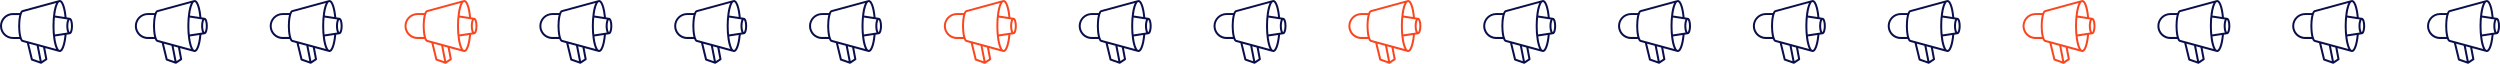
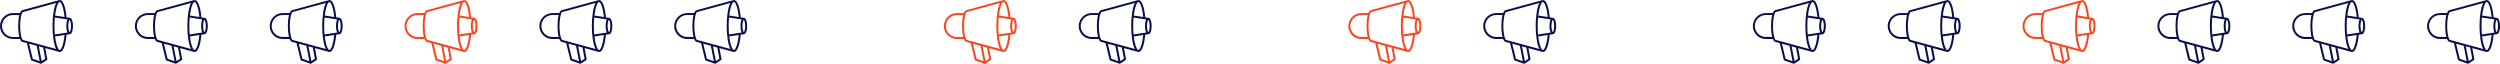
<svg xmlns="http://www.w3.org/2000/svg" id="Capa_2" data-name="Capa 2" viewBox="0 0 2258.41 57.59">
  <defs>
    <style>      .cls-1 {        fill: #fa461e;      }      .cls-2 {        fill: #0a0f4b;      }    </style>
  </defs>
  <g id="Diseño">
    <g>
      <path class="cls-1" d="M377.13,35.21h6.3c.61,1.56,1.43,2.62,2.52,2.71l3.73,1.02,3.66,15.08c.07,.3,.29,.54,.58,.64l8.22,2.89s.02,0,.03,0c.09,.03,.18,.05,.27,.05,0,0,0,0,0,0,0,0,0,0,0,0,0,0,0,0,0,0,.1,0,.19-.02,.29-.05,.03-.01,.06-.03,.09-.04,.04-.02,.09-.03,.13-.06l4.82-3.19c.3-.2,.46-.56,.39-.92l-1.85-9.88,12.04,3.28c.33,.16,.67,.25,1.03,.25,0,0,0,0,0,0,0,0,0,0,0,0,4.3-.01,5.76-11.17,6.18-15.63l2.9-.44s.01,0,.02,0c1.97-.19,2.86-3.81,2.86-7.41s-.89-7.22-2.86-7.41c0,0-.01,0-.02,0l-2.9-.44c-.41-4.42-1.86-15.4-6.06-15.62,0,0-.01,0-.02,0-.04,0-.07,0-.11,0-.36,0-.7,.09-1.03,.25l-32.38,8.82c-1.09,.08-1.91,1.15-2.52,2.71h-6.3c-6.46,0-11.72,5.26-11.72,11.72s5.26,11.72,11.72,11.72Zm17.86,17.89l-3.31-13.63,6.85,1.87,2.72,13.96-6.27-2.2Zm8.09,2.08l-2.6-13.31,3.88,1.06,1.9,10.15-3.18,2.11Zm16.36-10.03l-.51-.14c-1.34-.82-2.94-5.2-3.75-12.09l8.53-1.3c-.88,9.06-3,13.38-4.27,13.53Zm8.88-27.25c.4,.35,1.21,2.21,1.21,5.58s-.8,5.24-1.21,5.58c-.4-.35-1.21-2.21-1.21-5.58s.8-5.23,1.21-5.58Zm-1.94-.32c-.73,1.43-1.07,3.67-1.07,5.9s.34,4.47,1.07,5.9l-11.39,1.73c-.21-2.32-.34-4.86-.34-7.63s.13-5.31,.34-7.63l11.39,1.73Zm-7.45-15.63l.51-.14c1.26,.15,3.38,4.47,4.27,13.53l-8.53-1.3c.81-6.9,2.41-11.28,3.75-12.09Zm-34.02,11.07s0-.02,.01-.03c.42-1.32,.86-2.06,1.18-2.13,.08,0,.16-.01,.24-.03l29.81-8.12c-2.18,4.16-3.31,12.5-3.31,20.77s1.13,16.61,3.31,20.77l-29.81-8.12c-.08-.02-.15-.03-.23-.03-.33-.07-.77-.82-1.19-2.15,0,0,0,0,0-.01-.67-2.11-1.28-5.68-1.28-10.46s.61-8.35,1.27-10.45Zm-7.77,.55h5.73c-.77,3.05-1.04,7.01-1.04,9.91s.27,6.86,1.04,9.91h-5.73c-5.46,0-9.91-4.44-9.91-9.91s4.44-9.91,9.91-9.91Z" />
      <path class="cls-2" d="M255.33,35.21h6.3c.61,1.56,1.43,2.62,2.52,2.71l3.73,1.02,3.66,15.08c.07,.3,.29,.54,.58,.64l8.22,2.89s.02,0,.03,0c.09,.03,.18,.05,.27,.05,0,0,0,0,0,0,0,0,0,0,0,0,0,0,0,0,0,0,.1,0,.19-.02,.29-.05,.03-.01,.06-.03,.09-.04,.04-.02,.09-.03,.13-.06l4.82-3.19c.3-.2,.46-.56,.39-.92l-1.85-9.88,12.04,3.28c.33,.16,.67,.25,1.03,.25,0,0,0,0,0,0,0,0,0,0,0,0,4.3-.01,5.76-11.17,6.18-15.63l2.9-.44s.01,0,.02,0c1.97-.19,2.86-3.81,2.86-7.41s-.89-7.22-2.86-7.41c0,0-.01,0-.02,0l-2.9-.44c-.41-4.42-1.86-15.4-6.06-15.62,0,0-.01,0-.02,0-.04,0-.07,0-.11,0-.36,0-.7,.09-1.03,.25l-32.38,8.82c-1.09,.08-1.91,1.15-2.52,2.71h-6.3c-6.46,0-11.72,5.26-11.72,11.72s5.26,11.72,11.72,11.72Zm17.86,17.89l-3.31-13.63,6.85,1.87,2.72,13.96-6.27-2.2Zm8.09,2.08l-2.6-13.31,3.88,1.06,1.9,10.15-3.18,2.11Zm16.36-10.03l-.51-.14c-1.34-.82-2.94-5.2-3.75-12.09l8.53-1.3c-.88,9.06-3,13.38-4.27,13.53Zm8.88-27.25c.4,.35,1.21,2.21,1.21,5.58s-.8,5.24-1.21,5.58c-.4-.35-1.21-2.21-1.21-5.58s.8-5.23,1.21-5.58Zm-1.94-.32c-.73,1.43-1.07,3.67-1.07,5.9s.34,4.47,1.07,5.9l-11.39,1.73c-.21-2.32-.34-4.86-.34-7.63s.13-5.31,.34-7.63l11.39,1.73Zm-7.45-15.63l.51-.14c1.26,.15,3.38,4.47,4.27,13.53l-8.53-1.3c.81-6.9,2.41-11.28,3.75-12.09Zm-34.02,11.07s0-.02,.01-.03c.42-1.32,.86-2.06,1.18-2.13,.08,0,.16-.01,.24-.03l29.81-8.12c-2.18,4.16-3.31,12.5-3.31,20.77s1.13,16.61,3.31,20.77l-29.81-8.12c-.08-.02-.15-.03-.23-.03-.33-.07-.77-.82-1.19-2.15,0,0,0,0,0-.01-.67-2.11-1.28-5.68-1.28-10.46s.61-8.35,1.27-10.45Zm-7.77,.55h5.73c-.77,3.05-1.04,7.01-1.04,9.91s.27,6.86,1.04,9.91h-5.73c-5.46,0-9.91-4.44-9.91-9.91s4.44-9.91,9.91-9.91Z" />
      <path class="cls-2" d="M133.52,35.21h6.3c.61,1.56,1.43,2.62,2.52,2.71l3.73,1.02,3.66,15.08c.07,.3,.29,.54,.58,.64l8.22,2.89s.02,0,.03,0c.09,.03,.18,.05,.27,.05,0,0,0,0,0,0,0,0,0,0,0,0,0,0,0,0,0,0,.1,0,.19-.02,.29-.05,.03-.01,.06-.03,.09-.04,.04-.02,.09-.03,.13-.06l4.82-3.19c.3-.2,.46-.56,.39-.92l-1.85-9.88,12.04,3.28c.33,.16,.67,.25,1.03,.25,0,0,0,0,0,0,0,0,0,0,0,0,4.3-.01,5.76-11.17,6.18-15.63l2.9-.44s.01,0,.02,0c1.97-.19,2.86-3.81,2.86-7.41s-.89-7.22-2.86-7.41c0,0-.01,0-.02,0l-2.9-.44c-.41-4.42-1.86-15.4-6.06-15.62,0,0-.01,0-.02,0-.04,0-.07,0-.11,0-.36,0-.7,.09-1.03,.25l-32.38,8.82c-1.09,.08-1.91,1.15-2.52,2.71h-6.3c-6.46,0-11.72,5.26-11.72,11.72s5.26,11.72,11.72,11.72Zm17.86,17.89l-3.31-13.63,6.85,1.87,2.72,13.96-6.27-2.2Zm8.09,2.08l-2.6-13.31,3.88,1.06,1.9,10.15-3.18,2.11Zm16.36-10.03l-.51-.14c-1.34-.82-2.94-5.2-3.75-12.09l8.53-1.3c-.88,9.06-3,13.38-4.27,13.53Zm8.88-27.25c.4,.35,1.21,2.21,1.21,5.58s-.8,5.24-1.21,5.58c-.4-.35-1.21-2.21-1.21-5.58s.8-5.23,1.21-5.58Zm-1.94-.32c-.73,1.43-1.07,3.67-1.07,5.9s.34,4.47,1.07,5.9l-11.39,1.73c-.21-2.32-.34-4.86-.34-7.63s.13-5.31,.34-7.63l11.39,1.73Zm-7.45-15.63l.51-.14c1.26,.15,3.38,4.47,4.27,13.53l-8.53-1.3c.81-6.9,2.41-11.28,3.75-12.09Zm-34.02,11.07s0-.02,.01-.03c.42-1.32,.86-2.06,1.18-2.13,.08,0,.16-.01,.24-.03l29.81-8.12c-2.18,4.16-3.31,12.5-3.31,20.77s1.13,16.61,3.31,20.77l-29.81-8.12c-.08-.02-.15-.03-.23-.03-.33-.07-.77-.82-1.19-2.15,0,0,0,0,0-.01-.67-2.11-1.28-5.68-1.28-10.46s.61-8.35,1.27-10.45Zm-7.77,.55h5.73c-.77,3.05-1.04,7.01-1.04,9.91s.27,6.86,1.04,9.91h-5.73c-5.46,0-9.91-4.44-9.91-9.91s4.44-9.91,9.91-9.91Z" />
      <path class="cls-2" d="M11.72,35.21h6.3c.61,1.56,1.43,2.62,2.52,2.71l3.73,1.02,3.66,15.08c.07,.3,.29,.54,.58,.64l8.22,2.89s.02,0,.03,0c.09,.03,.18,.05,.27,.05,0,0,0,0,0,0,0,0,0,0,0,0,0,0,0,0,0,0,.1,0,.19-.02,.29-.05,.03-.01,.06-.03,.09-.04,.04-.02,.09-.03,.13-.06l4.82-3.19c.3-.2,.46-.56,.39-.92l-1.85-9.88,12.04,3.28c.33,.16,.67,.25,1.03,.25,0,0,0,0,0,0,0,0,0,0,0,0,4.3-.01,5.76-11.17,6.18-15.63l2.9-.44s.01,0,.02,0c1.97-.19,2.86-3.81,2.86-7.41s-.89-7.22-2.86-7.41c0,0-.01,0-.02,0l-2.9-.44C59.73,11.21,58.28,.23,54.08,.01c0,0-.01,0-.02,0-.04,0-.07,0-.11,0-.36,0-.7,.09-1.03,.25L20.54,9.07c-1.09,.08-1.91,1.15-2.52,2.71h-6.3C5.26,11.77,0,17.03,0,23.49s5.26,11.72,11.72,11.72Zm17.86,17.89l-3.31-13.63,6.85,1.87,2.72,13.96-6.27-2.2Zm8.09,2.08l-2.6-13.31,3.88,1.06,1.9,10.15-3.18,2.11Zm16.36-10.03l-.51-.14c-1.34-.82-2.94-5.2-3.75-12.09l8.53-1.3c-.88,9.06-3,13.38-4.27,13.53Zm8.88-27.25c.4,.35,1.21,2.21,1.21,5.58s-.8,5.24-1.21,5.58c-.4-.35-1.21-2.21-1.21-5.58s.8-5.23,1.21-5.58Zm-1.94-.32c-.73,1.43-1.07,3.67-1.07,5.9s.34,4.47,1.07,5.9l-11.39,1.73c-.21-2.32-.34-4.86-.34-7.63s.13-5.31,.34-7.63l11.39,1.73ZM53.51,1.96l.51-.14c1.26,.15,3.38,4.47,4.27,13.53l-8.53-1.3c.81-6.9,2.41-11.28,3.75-12.09ZM19.49,13.04s0-.02,.01-.03c.42-1.32,.86-2.06,1.18-2.13,.08,0,.16-.01,.24-.03L50.73,2.72c-2.18,4.16-3.31,12.5-3.31,20.77s1.13,16.61,3.31,20.77l-29.81-8.12c-.08-.02-.15-.03-.23-.03-.33-.07-.77-.82-1.19-2.15,0,0,0,0,0-.01-.67-2.11-1.28-5.68-1.28-10.46s.61-8.35,1.27-10.45Zm-7.77,.55h5.73c-.77,3.05-1.04,7.01-1.04,9.91s.27,6.86,1.04,9.91h-5.73c-5.46,0-9.91-4.44-9.91-9.91S6.25,13.58,11.72,13.58Z" />
      <path class="cls-2" d="M498.94,35.21h6.3c.61,1.56,1.43,2.62,2.52,2.71l3.73,1.02,3.66,15.08c.07,.3,.29,.54,.58,.64l8.22,2.89s.02,0,.03,0c.09,.03,.18,.05,.27,.05,0,0,0,0,0,0,0,0,0,0,0,0,0,0,0,0,0,0,.1,0,.19-.02,.29-.05,.03-.01,.06-.03,.09-.04,.04-.02,.09-.03,.13-.06l4.82-3.19c.3-.2,.46-.56,.39-.92l-1.85-9.88,12.04,3.28c.33,.16,.67,.25,1.03,.25,0,0,0,0,0,0,0,0,0,0,0,0,4.3-.01,5.76-11.17,6.18-15.63l2.9-.44s.01,0,.02,0c1.97-.19,2.86-3.81,2.86-7.41s-.89-7.22-2.86-7.41c0,0-.01,0-.02,0l-2.9-.44c-.41-4.42-1.86-15.4-6.06-15.62,0,0-.01,0-.02,0-.04,0-.07,0-.11,0-.36,0-.7,.09-1.03,.25l-32.38,8.82c-1.09,.08-1.91,1.15-2.52,2.71h-6.3c-6.46,0-11.72,5.26-11.72,11.72s5.26,11.72,11.72,11.72Zm17.86,17.89l-3.31-13.63,6.85,1.87,2.72,13.96-6.27-2.2Zm8.09,2.08l-2.6-13.31,3.88,1.06,1.9,10.15-3.18,2.11Zm16.36-10.03l-.51-.14c-1.34-.82-2.94-5.2-3.75-12.09l8.53-1.3c-.88,9.06-3,13.38-4.27,13.53Zm8.88-27.25c.4,.35,1.21,2.21,1.21,5.58s-.8,5.24-1.21,5.58c-.4-.35-1.21-2.21-1.21-5.58s.8-5.23,1.21-5.58Zm-1.94-.32c-.73,1.43-1.07,3.67-1.07,5.9s.34,4.47,1.07,5.9l-11.39,1.73c-.21-2.32-.34-4.86-.34-7.63s.13-5.31,.34-7.63l11.39,1.73Zm-7.45-15.63l.51-.14c1.26,.15,3.38,4.47,4.27,13.53l-8.53-1.3c.81-6.9,2.41-11.28,3.75-12.09Zm-34.02,11.07s0-.02,.01-.03c.42-1.32,.86-2.06,1.18-2.13,.08,0,.16-.01,.24-.03l29.81-8.12c-2.18,4.16-3.31,12.5-3.31,20.77s1.13,16.61,3.31,20.77l-29.81-8.12c-.08-.02-.15-.03-.23-.03-.33-.07-.77-.82-1.19-2.15,0,0,0,0,0-.01-.67-2.11-1.28-5.68-1.28-10.46s.61-8.35,1.27-10.45Zm-7.77,.55h5.73c-.77,3.05-1.04,7.01-1.04,9.91s.27,6.86,1.04,9.91h-5.73c-5.46,0-9.91-4.44-9.91-9.91s4.44-9.91,9.91-9.91Z" />
      <path class="cls-2" d="M620.74,35.21h6.3c.61,1.56,1.43,2.62,2.52,2.71l3.73,1.02,3.66,15.08c.07,.3,.29,.54,.58,.64l8.22,2.89s.02,0,.03,0c.09,.03,.18,.05,.27,.05,0,0,0,0,0,0,0,0,0,0,0,0,0,0,0,0,0,0,.1,0,.19-.02,.29-.05,.03-.01,.06-.03,.09-.04,.04-.02,.09-.03,.13-.06l4.82-3.19c.3-.2,.46-.56,.39-.92l-1.85-9.88,12.04,3.28c.33,.16,.67,.25,1.03,.25,0,0,0,0,0,0,0,0,0,0,0,0,4.3-.01,5.76-11.17,6.18-15.63l2.9-.44s.01,0,.02,0c1.97-.19,2.86-3.81,2.86-7.41s-.89-7.22-2.86-7.41c0,0-.01,0-.02,0l-2.9-.44c-.41-4.42-1.86-15.4-6.06-15.62,0,0-.01,0-.02,0-.04,0-.07,0-.11,0-.36,0-.7,.09-1.03,.25l-32.38,8.82c-1.09,.08-1.91,1.15-2.52,2.71h-6.3c-6.46,0-11.72,5.26-11.72,11.72s5.26,11.72,11.72,11.72Zm17.86,17.89l-3.31-13.63,6.85,1.87,2.72,13.96-6.27-2.2Zm8.09,2.08l-2.6-13.31,3.88,1.06,1.9,10.15-3.18,2.11Zm16.36-10.03l-.51-.14c-1.34-.82-2.94-5.2-3.75-12.09l8.53-1.3c-.88,9.06-3,13.38-4.27,13.53Zm8.88-27.25c.4,.35,1.21,2.21,1.21,5.58s-.8,5.24-1.21,5.58c-.4-.35-1.21-2.21-1.21-5.58s.8-5.23,1.21-5.58Zm-1.94-.32c-.73,1.43-1.07,3.67-1.07,5.9s.34,4.47,1.07,5.9l-11.39,1.73c-.21-2.32-.34-4.86-.34-7.63s.13-5.31,.34-7.63l11.39,1.73Zm-7.45-15.63l.51-.14c1.26,.15,3.38,4.47,4.27,13.53l-8.53-1.3c.81-6.9,2.41-11.28,3.75-12.09Zm-34.02,11.07s0-.02,.01-.03c.42-1.32,.86-2.06,1.18-2.13,.08,0,.16-.01,.24-.03l29.81-8.12c-2.18,4.16-3.31,12.5-3.31,20.77s1.13,16.61,3.31,20.77l-29.81-8.12c-.08-.02-.15-.03-.23-.03-.33-.07-.77-.82-1.19-2.15,0,0,0,0,0-.01-.67-2.11-1.28-5.68-1.28-10.46s.61-8.35,1.27-10.45Zm-7.77,.55h5.73c-.77,3.05-1.04,7.01-1.04,9.91s.27,6.86,1.04,9.91h-5.73c-5.46,0-9.91-4.44-9.91-9.91s4.44-9.91,9.91-9.91Z" />
-       <path class="cls-2" d="M742.55,35.21h6.3c.61,1.56,1.43,2.62,2.52,2.71l3.73,1.02,3.66,15.08c.07,.3,.29,.54,.58,.64l8.22,2.89s.02,0,.03,0c.09,.03,.18,.05,.27,.05,0,0,0,0,0,0,0,0,0,0,0,0,0,0,0,0,0,0,.1,0,.19-.02,.29-.05,.03-.01,.06-.03,.09-.04,.04-.02,.09-.03,.13-.06l4.82-3.19c.3-.2,.46-.56,.39-.92l-1.85-9.88,12.04,3.28c.33,.16,.67,.25,1.03,.25,0,0,0,0,0,0,0,0,0,0,0,0,4.3-.01,5.76-11.17,6.18-15.63l2.9-.44s.01,0,.02,0c1.97-.19,2.86-3.81,2.86-7.41s-.89-7.22-2.86-7.41c0,0-.01,0-.02,0l-2.9-.44c-.41-4.42-1.86-15.4-6.06-15.62,0,0-.01,0-.02,0-.04,0-.07,0-.11,0-.36,0-.7,.09-1.03,.25l-32.38,8.82c-1.09,.08-1.91,1.15-2.52,2.71h-6.3c-6.46,0-11.72,5.26-11.72,11.72s5.26,11.72,11.72,11.72Zm17.86,17.89l-3.31-13.63,6.85,1.87,2.72,13.96-6.27-2.2Zm8.09,2.08l-2.6-13.31,3.88,1.06,1.9,10.15-3.18,2.11Zm16.36-10.03l-.51-.14c-1.34-.82-2.94-5.2-3.75-12.09l8.53-1.3c-.88,9.06-3,13.38-4.27,13.53Zm8.88-27.25c.4,.35,1.21,2.21,1.21,5.58s-.8,5.24-1.21,5.58c-.4-.35-1.21-2.21-1.21-5.58s.8-5.23,1.21-5.58Zm-1.94-.32c-.73,1.43-1.07,3.67-1.07,5.9s.34,4.47,1.07,5.9l-11.39,1.73c-.21-2.32-.34-4.86-.34-7.63s.13-5.31,.34-7.63l11.39,1.73Zm-7.45-15.63l.51-.14c1.26,.15,3.38,4.47,4.27,13.53l-8.53-1.3c.81-6.9,2.41-11.28,3.75-12.09Zm-34.02,11.07s0-.02,.01-.03c.42-1.32,.86-2.06,1.18-2.13,.08,0,.16-.01,.24-.03l29.81-8.12c-2.18,4.16-3.31,12.5-3.31,20.77s1.13,16.61,3.31,20.77l-29.81-8.12c-.08-.02-.15-.03-.23-.03-.33-.07-.77-.82-1.19-2.15,0,0,0,0,0-.01-.67-2.11-1.28-5.68-1.28-10.46s.61-8.35,1.27-10.45Zm-7.77,.55h5.73c-.77,3.05-1.04,7.01-1.04,9.91s.27,6.86,1.04,9.91h-5.73c-5.46,0-9.91-4.44-9.91-9.91s4.44-9.91,9.91-9.91Z" />
      <path class="cls-1" d="M864.35,35.21h6.3c.61,1.56,1.43,2.62,2.52,2.71l3.73,1.02,3.66,15.08c.07,.3,.29,.54,.58,.64l8.22,2.89s.02,0,.03,0c.09,.03,.18,.05,.27,.05,0,0,0,0,0,0,0,0,0,0,0,0,0,0,0,0,0,0,.1,0,.19-.02,.29-.05,.03-.01,.06-.03,.09-.04,.04-.02,.09-.03,.13-.06l4.82-3.19c.3-.2,.46-.56,.39-.92l-1.85-9.88,12.04,3.28c.33,.16,.67,.25,1.03,.25,0,0,0,0,0,0,0,0,0,0,0,0,4.3-.01,5.76-11.17,6.18-15.63l2.9-.44s.01,0,.02,0c1.97-.19,2.86-3.81,2.86-7.41s-.89-7.22-2.86-7.41c0,0-.01,0-.02,0l-2.9-.44c-.41-4.42-1.86-15.4-6.06-15.62,0,0-.01,0-.02,0-.04,0-.07,0-.11,0-.36,0-.7,.09-1.03,.25l-32.38,8.82c-1.09,.08-1.91,1.15-2.52,2.71h-6.3c-6.46,0-11.72,5.26-11.72,11.72s5.26,11.72,11.72,11.72Zm17.86,17.89l-3.31-13.63,6.85,1.87,2.72,13.96-6.27-2.2Zm8.09,2.08l-2.6-13.31,3.88,1.06,1.9,10.15-3.18,2.11Zm16.36-10.03l-.51-.14c-1.34-.82-2.94-5.2-3.75-12.09l8.53-1.3c-.88,9.06-3,13.38-4.27,13.53Zm8.88-27.25c.4,.35,1.21,2.21,1.21,5.58s-.8,5.24-1.21,5.58c-.4-.35-1.21-2.21-1.21-5.58s.8-5.23,1.21-5.58Zm-1.94-.32c-.73,1.43-1.07,3.67-1.07,5.9s.34,4.47,1.07,5.9l-11.39,1.73c-.21-2.32-.34-4.86-.34-7.63s.13-5.31,.34-7.63l11.39,1.73Zm-7.45-15.63l.51-.14c1.26,.15,3.38,4.47,4.27,13.53l-8.53-1.3c.81-6.9,2.41-11.28,3.75-12.09Zm-34.02,11.07s0-.02,.01-.03c.42-1.32,.86-2.06,1.18-2.13,.08,0,.16-.01,.24-.03l29.81-8.12c-2.18,4.16-3.31,12.5-3.31,20.77s1.13,16.61,3.31,20.77l-29.81-8.12c-.08-.02-.15-.03-.23-.03-.33-.07-.77-.82-1.19-2.15,0,0,0,0,0-.01-.67-2.11-1.28-5.68-1.28-10.46s.61-8.35,1.27-10.45Zm-7.77,.55h5.73c-.77,3.05-1.04,7.01-1.04,9.91s.27,6.86,1.04,9.91h-5.73c-5.46,0-9.91-4.44-9.91-9.91s4.44-9.91,9.91-9.91Z" />
      <path class="cls-2" d="M986.16,35.21h6.3c.61,1.56,1.43,2.62,2.52,2.71l3.73,1.02,3.66,15.08c.07,.3,.29,.54,.58,.64l8.22,2.89s.02,0,.03,0c.09,.03,.18,.05,.27,.05,0,0,0,0,0,0,0,0,0,0,0,0,0,0,0,0,0,0,.1,0,.19-.02,.29-.05,.03-.01,.06-.03,.09-.04,.04-.02,.09-.03,.13-.06l4.82-3.19c.3-.2,.46-.56,.39-.92l-1.85-9.88,12.04,3.28c.33,.16,.67,.25,1.03,.25,0,0,0,0,0,0,0,0,0,0,0,0,4.3-.01,5.76-11.17,6.18-15.63l2.9-.44s.01,0,.02,0c1.97-.19,2.86-3.81,2.86-7.41s-.89-7.22-2.86-7.41c0,0-.01,0-.02,0l-2.9-.44c-.41-4.42-1.86-15.4-6.06-15.62,0,0-.01,0-.02,0-.04,0-.07,0-.11,0-.36,0-.7,.09-1.03,.25l-32.38,8.82c-1.09,.08-1.91,1.15-2.52,2.71h-6.3c-6.46,0-11.72,5.26-11.72,11.72s5.26,11.72,11.72,11.72Zm17.86,17.89l-3.31-13.63,6.85,1.87,2.72,13.96-6.27-2.2Zm8.09,2.08l-2.6-13.31,3.88,1.06,1.9,10.15-3.18,2.11Zm16.36-10.03l-.51-.14c-1.34-.82-2.94-5.2-3.75-12.09l8.53-1.3c-.88,9.06-3,13.38-4.27,13.53Zm8.88-27.25c.4,.35,1.21,2.21,1.21,5.58s-.8,5.24-1.21,5.58c-.4-.35-1.21-2.21-1.21-5.58s.8-5.23,1.21-5.58Zm-1.94-.32c-.73,1.43-1.07,3.67-1.07,5.9s.34,4.47,1.07,5.9l-11.39,1.73c-.21-2.32-.34-4.86-.34-7.63s.13-5.31,.34-7.63l11.39,1.73Zm-7.45-15.63l.51-.14c1.26,.15,3.38,4.47,4.27,13.53l-8.53-1.3c.81-6.9,2.41-11.28,3.75-12.09Zm-34.02,11.07s0-.02,.01-.03c.42-1.32,.86-2.06,1.18-2.13,.08,0,.16-.01,.24-.03l29.81-8.12c-2.18,4.16-3.31,12.5-3.31,20.77s1.13,16.61,3.31,20.77l-29.81-8.12c-.08-.02-.15-.03-.23-.03-.33-.07-.77-.82-1.19-2.15,0,0,0,0,0-.01-.67-2.11-1.28-5.68-1.28-10.46s.61-8.35,1.27-10.45Zm-7.77,.55h5.73c-.77,3.05-1.04,7.01-1.04,9.91s.27,6.86,1.04,9.91h-5.73c-5.46,0-9.91-4.44-9.91-9.91s4.44-9.91,9.91-9.91Z" />
-       <path class="cls-2" d="M1107.96,35.21h6.3c.61,1.56,1.43,2.62,2.52,2.71l3.73,1.02,3.66,15.08c.07,.3,.29,.54,.58,.64l8.22,2.89s.02,0,.03,0c.09,.03,.18,.05,.27,.05,0,0,0,0,0,0,0,0,0,0,0,0,0,0,0,0,0,0,.1,0,.19-.02,.29-.05,.03-.01,.06-.03,.09-.04,.04-.02,.09-.03,.13-.06l4.82-3.19c.3-.2,.46-.56,.39-.92l-1.85-9.88,12.04,3.28c.33,.16,.67,.25,1.03,.25,0,0,0,0,0,0,0,0,0,0,0,0,4.3-.01,5.76-11.17,6.18-15.63l2.9-.44s.01,0,.02,0c1.97-.19,2.86-3.81,2.86-7.41s-.89-7.22-2.86-7.41c0,0-.01,0-.02,0l-2.9-.44c-.41-4.42-1.86-15.4-6.06-15.62,0,0-.01,0-.02,0-.04,0-.07,0-.11,0-.36,0-.7,.09-1.03,.25l-32.38,8.82c-1.09,.08-1.91,1.15-2.52,2.71h-6.3c-6.46,0-11.72,5.26-11.72,11.72s5.26,11.72,11.72,11.72Zm17.86,17.89l-3.31-13.63,6.85,1.87,2.72,13.96-6.27-2.2Zm8.09,2.08l-2.6-13.31,3.88,1.06,1.9,10.15-3.18,2.11Zm16.36-10.03l-.51-.14c-1.34-.82-2.94-5.2-3.75-12.09l8.53-1.3c-.88,9.06-3,13.38-4.27,13.53Zm8.88-27.25c.4,.35,1.21,2.21,1.21,5.58s-.8,5.24-1.21,5.58c-.4-.35-1.21-2.21-1.21-5.58s.8-5.23,1.21-5.58Zm-1.94-.32c-.73,1.43-1.07,3.67-1.07,5.9s.34,4.47,1.07,5.9l-11.39,1.73c-.21-2.32-.34-4.86-.34-7.63s.13-5.31,.34-7.63l11.39,1.73Zm-7.45-15.63l.51-.14c1.26,.15,3.38,4.47,4.27,13.53l-8.53-1.3c.81-6.9,2.41-11.28,3.75-12.09Zm-34.02,11.07s0-.02,.01-.03c.42-1.32,.86-2.06,1.18-2.13,.08,0,.16-.01,.24-.03l29.81-8.12c-2.18,4.16-3.31,12.5-3.31,20.77s1.13,16.61,3.31,20.77l-29.81-8.12c-.08-.02-.15-.03-.23-.03-.33-.07-.77-.82-1.19-2.15,0,0,0,0,0-.01-.67-2.11-1.28-5.68-1.28-10.46s.61-8.35,1.27-10.45Zm-7.77,.55h5.73c-.77,3.05-1.04,7.01-1.04,9.91s.27,6.86,1.04,9.91h-5.73c-5.46,0-9.91-4.44-9.91-9.91s4.44-9.91,9.91-9.91Z" />
      <path class="cls-1" d="M1229.77,35.21h6.3c.61,1.56,1.43,2.62,2.52,2.71l3.73,1.02,3.66,15.08c.07,.3,.29,.54,.58,.64l8.22,2.89s.02,0,.03,0c.09,.03,.18,.05,.27,.05,0,0,0,0,0,0,0,0,0,0,0,0,0,0,0,0,0,0,.1,0,.19-.02,.29-.05,.03-.01,.06-.03,.09-.04,.04-.02,.09-.03,.13-.06l4.82-3.19c.3-.2,.46-.56,.39-.92l-1.85-9.88,12.04,3.28c.33,.16,.67,.25,1.03,.25,0,0,0,0,0,0,0,0,0,0,0,0,4.3-.01,5.76-11.17,6.18-15.63l2.9-.44s.01,0,.02,0c1.97-.19,2.86-3.81,2.86-7.41s-.89-7.22-2.86-7.41c0,0-.01,0-.02,0l-2.9-.44c-.41-4.42-1.86-15.4-6.06-15.62,0,0-.01,0-.02,0-.04,0-.07,0-.11,0-.36,0-.7,.09-1.03,.25l-32.38,8.82c-1.09,.08-1.91,1.15-2.52,2.71h-6.3c-6.46,0-11.72,5.26-11.72,11.72s5.26,11.72,11.72,11.72Zm17.86,17.89l-3.31-13.63,6.85,1.87,2.72,13.96-6.27-2.2Zm8.09,2.08l-2.6-13.31,3.88,1.06,1.9,10.15-3.18,2.11Zm16.36-10.03l-.51-.14c-1.34-.82-2.94-5.2-3.75-12.09l8.53-1.3c-.88,9.06-3,13.38-4.27,13.53Zm8.88-27.25c.4,.35,1.21,2.21,1.21,5.58s-.8,5.24-1.21,5.58c-.4-.35-1.21-2.21-1.21-5.58s.8-5.23,1.21-5.58Zm-1.94-.32c-.73,1.43-1.07,3.67-1.07,5.9s.34,4.47,1.07,5.9l-11.39,1.73c-.21-2.32-.34-4.86-.34-7.63s.13-5.31,.34-7.63l11.39,1.73Zm-7.45-15.63l.51-.14c1.26,.15,3.38,4.47,4.27,13.53l-8.53-1.3c.81-6.9,2.41-11.28,3.75-12.09Zm-34.02,11.07s0-.02,.01-.03c.42-1.32,.86-2.06,1.18-2.13,.08,0,.16-.01,.24-.03l29.81-8.12c-2.18,4.16-3.31,12.5-3.31,20.77s1.13,16.61,3.31,20.77l-29.81-8.12c-.08-.02-.15-.03-.23-.03-.33-.07-.77-.82-1.19-2.15,0,0,0,0,0-.01-.67-2.11-1.28-5.68-1.28-10.46s.61-8.35,1.27-10.45Zm-7.77,.55h5.73c-.77,3.05-1.04,7.01-1.04,9.91s.27,6.86,1.04,9.91h-5.73c-5.46,0-9.91-4.44-9.91-9.91s4.44-9.91,9.91-9.91Z" />
      <path class="cls-2" d="M1351.57,35.21h6.3c.61,1.56,1.43,2.62,2.52,2.71l3.73,1.02,3.66,15.08c.07,.3,.29,.54,.58,.64l8.22,2.89s.02,0,.03,0c.09,.03,.18,.05,.27,.05,0,0,0,0,0,0,0,0,0,0,0,0,0,0,0,0,0,0,.1,0,.19-.02,.29-.05,.03-.01,.06-.03,.09-.04,.04-.02,.09-.03,.13-.06l4.82-3.19c.3-.2,.46-.56,.39-.92l-1.85-9.88,12.04,3.28c.33,.16,.67,.25,1.03,.25,0,0,0,0,0,0,0,0,0,0,0,0,4.3-.01,5.76-11.17,6.18-15.63l2.9-.44s.01,0,.02,0c1.97-.19,2.86-3.81,2.86-7.41s-.89-7.22-2.86-7.41c0,0-.01,0-.02,0l-2.9-.44c-.41-4.42-1.86-15.4-6.06-15.62,0,0-.01,0-.02,0-.04,0-.07,0-.11,0-.36,0-.7,.09-1.03,.25l-32.38,8.82c-1.09,.08-1.91,1.15-2.52,2.71h-6.3c-6.46,0-11.72,5.26-11.72,11.72s5.26,11.72,11.72,11.72Zm17.86,17.89l-3.31-13.63,6.85,1.87,2.72,13.96-6.27-2.2Zm8.09,2.08l-2.6-13.31,3.88,1.06,1.9,10.15-3.18,2.11Zm16.36-10.03l-.51-.14c-1.34-.82-2.94-5.2-3.75-12.09l8.53-1.3c-.88,9.06-3,13.38-4.27,13.53Zm8.88-27.25c.4,.35,1.21,2.21,1.21,5.58s-.8,5.24-1.21,5.58c-.4-.35-1.21-2.21-1.21-5.58s.8-5.23,1.21-5.58Zm-1.94-.32c-.73,1.43-1.07,3.67-1.07,5.9s.34,4.47,1.07,5.9l-11.39,1.73c-.21-2.32-.34-4.86-.34-7.63s.13-5.31,.34-7.63l11.39,1.73Zm-7.45-15.63l.51-.14c1.26,.15,3.38,4.47,4.27,13.53l-8.53-1.3c.81-6.9,2.41-11.28,3.75-12.09Zm-34.02,11.07s0-.02,.01-.03c.42-1.32,.86-2.06,1.18-2.13,.08,0,.16-.01,.24-.03l29.81-8.12c-2.18,4.16-3.31,12.5-3.31,20.77s1.13,16.61,3.31,20.77l-29.81-8.12c-.08-.02-.15-.03-.23-.03-.33-.07-.77-.82-1.19-2.15,0,0,0,0,0-.01-.67-2.11-1.28-5.68-1.28-10.46s.61-8.35,1.27-10.45Zm-7.77,.55h5.73c-.77,3.05-1.04,7.01-1.04,9.91s.27,6.86,1.04,9.91h-5.73c-5.46,0-9.91-4.44-9.91-9.91s4.44-9.91,9.91-9.91Z" />
-       <path class="cls-2" d="M1473.38,35.21h6.3c.61,1.56,1.43,2.62,2.52,2.71l3.73,1.02,3.66,15.08c.07,.3,.29,.54,.58,.64l8.22,2.89s.02,0,.03,0c.09,.03,.18,.05,.27,.05,0,0,0,0,0,0,0,0,0,0,0,0,0,0,0,0,0,0,.1,0,.19-.02,.29-.05,.03-.01,.06-.03,.09-.04,.04-.02,.09-.03,.13-.06l4.82-3.19c.3-.2,.46-.56,.39-.92l-1.85-9.88,12.04,3.28c.33,.16,.67,.25,1.03,.25,0,0,0,0,0,0,0,0,0,0,0,0,4.3-.01,5.76-11.17,6.18-15.63l2.9-.44s.01,0,.02,0c1.97-.19,2.86-3.81,2.86-7.41s-.89-7.22-2.86-7.41c0,0-.01,0-.02,0l-2.9-.44c-.41-4.42-1.86-15.4-6.06-15.62,0,0-.01,0-.02,0-.04,0-.07,0-.11,0-.36,0-.7,.09-1.03,.25l-32.38,8.82c-1.09,.08-1.91,1.15-2.52,2.71h-6.3c-6.46,0-11.72,5.26-11.72,11.72s5.26,11.72,11.72,11.72Zm17.86,17.89l-3.31-13.63,6.85,1.87,2.72,13.96-6.27-2.2Zm8.09,2.08l-2.6-13.31,3.88,1.06,1.9,10.15-3.18,2.11Zm16.36-10.03l-.51-.14c-1.34-.82-2.94-5.2-3.75-12.09l8.53-1.3c-.88,9.06-3,13.38-4.27,13.53Zm8.88-27.25c.4,.35,1.21,2.21,1.21,5.58s-.8,5.24-1.21,5.58c-.4-.35-1.21-2.21-1.21-5.58s.8-5.23,1.21-5.58Zm-1.94-.32c-.73,1.43-1.07,3.67-1.07,5.9s.34,4.47,1.07,5.9l-11.39,1.73c-.21-2.32-.34-4.86-.34-7.63s.13-5.31,.34-7.63l11.39,1.73Zm-7.45-15.63l.51-.14c1.26,.15,3.38,4.47,4.27,13.53l-8.53-1.3c.81-6.9,2.41-11.28,3.75-12.09Zm-34.02,11.07s0-.02,.01-.03c.42-1.32,.86-2.06,1.18-2.13,.08,0,.16-.01,.24-.03l29.81-8.12c-2.18,4.16-3.31,12.5-3.31,20.77s1.13,16.61,3.31,20.77l-29.81-8.12c-.08-.02-.15-.03-.23-.03-.33-.07-.77-.82-1.19-2.15,0,0,0,0,0-.01-.67-2.11-1.28-5.68-1.28-10.46s.61-8.35,1.27-10.45Zm-7.77,.55h5.73c-.77,3.05-1.04,7.01-1.04,9.91s.27,6.86,1.04,9.91h-5.73c-5.46,0-9.91-4.44-9.91-9.91s4.44-9.91,9.91-9.91Z" />
      <path class="cls-2" d="M1595.18,35.21h6.3c.61,1.56,1.43,2.62,2.52,2.71l3.73,1.02,3.66,15.08c.07,.3,.29,.54,.58,.64l8.22,2.89s.02,0,.03,0c.09,.03,.18,.05,.27,.05,0,0,0,0,0,0,0,0,0,0,0,0,0,0,0,0,0,0,.1,0,.19-.02,.29-.05,.03-.01,.06-.03,.09-.04,.04-.02,.09-.03,.13-.06l4.82-3.19c.3-.2,.46-.56,.39-.92l-1.85-9.88,12.04,3.28c.33,.16,.67,.25,1.03,.25,0,0,0,0,0,0,0,0,0,0,0,0,4.3-.01,5.76-11.17,6.18-15.63l2.9-.44s.01,0,.02,0c1.97-.19,2.86-3.81,2.86-7.41s-.89-7.22-2.86-7.41c0,0-.01,0-.02,0l-2.9-.44c-.41-4.42-1.86-15.4-6.06-15.62,0,0-.01,0-.02,0-.04,0-.07,0-.11,0-.36,0-.7,.09-1.03,.25l-32.38,8.82c-1.09,.08-1.91,1.15-2.52,2.71h-6.3c-6.46,0-11.72,5.26-11.72,11.72s5.26,11.72,11.72,11.72Zm17.86,17.89l-3.31-13.63,6.85,1.87,2.72,13.96-6.27-2.2Zm8.09,2.08l-2.6-13.31,3.88,1.06,1.9,10.15-3.18,2.11Zm16.36-10.03l-.51-.14c-1.34-.82-2.94-5.2-3.75-12.09l8.53-1.3c-.88,9.06-3,13.38-4.27,13.53Zm8.88-27.25c.4,.35,1.21,2.21,1.21,5.58s-.8,5.24-1.21,5.58c-.4-.35-1.21-2.21-1.21-5.58s.8-5.23,1.21-5.58Zm-1.94-.32c-.73,1.43-1.07,3.67-1.07,5.9s.34,4.47,1.07,5.9l-11.39,1.73c-.21-2.32-.34-4.86-.34-7.63s.13-5.31,.34-7.63l11.39,1.73Zm-7.45-15.63l.51-.14c1.26,.15,3.38,4.47,4.27,13.53l-8.53-1.3c.81-6.9,2.41-11.28,3.75-12.09Zm-34.02,11.07s0-.02,.01-.03c.42-1.32,.86-2.06,1.18-2.13,.08,0,.16-.01,.24-.03l29.81-8.12c-2.18,4.16-3.31,12.5-3.31,20.77s1.13,16.61,3.31,20.77l-29.81-8.12c-.08-.02-.15-.03-.23-.03-.33-.07-.77-.82-1.19-2.15,0,0,0,0,0-.01-.67-2.11-1.28-5.68-1.28-10.46s.61-8.35,1.27-10.45Zm-7.77,.55h5.73c-.77,3.05-1.04,7.01-1.04,9.91s.27,6.86,1.04,9.91h-5.73c-5.46,0-9.91-4.44-9.91-9.91s4.44-9.91,9.91-9.91Z" />
      <path class="cls-2" d="M1716.99,35.21h6.3c.61,1.56,1.43,2.62,2.52,2.71l3.73,1.02,3.66,15.08c.07,.3,.29,.54,.58,.64l8.22,2.89s.02,0,.03,0c.09,.03,.18,.05,.27,.05,0,0,0,0,0,0,0,0,0,0,0,0,0,0,0,0,0,0,.1,0,.19-.02,.29-.05,.03-.01,.06-.03,.09-.04,.04-.02,.09-.03,.13-.06l4.82-3.19c.3-.2,.46-.56,.39-.92l-1.85-9.88,12.04,3.28c.33,.16,.67,.25,1.03,.25,0,0,0,0,0,0,0,0,0,0,0,0,4.3-.01,5.76-11.17,6.18-15.63l2.9-.44s.01,0,.02,0c1.97-.19,2.86-3.81,2.86-7.41s-.89-7.22-2.86-7.41c0,0-.01,0-.02,0l-2.9-.44c-.41-4.42-1.86-15.4-6.06-15.62,0,0-.01,0-.02,0-.04,0-.07,0-.11,0-.36,0-.7,.09-1.03,.25l-32.38,8.82c-1.09,.08-1.91,1.15-2.52,2.71h-6.3c-6.46,0-11.72,5.26-11.72,11.72s5.26,11.72,11.72,11.72Zm17.86,17.89l-3.31-13.63,6.85,1.87,2.72,13.96-6.27-2.2Zm8.09,2.08l-2.6-13.31,3.88,1.06,1.9,10.15-3.18,2.11Zm16.36-10.03l-.51-.14c-1.34-.82-2.94-5.2-3.75-12.09l8.53-1.3c-.88,9.06-3,13.38-4.27,13.53Zm8.88-27.25c.4,.35,1.21,2.21,1.21,5.58s-.8,5.24-1.21,5.58c-.4-.35-1.21-2.21-1.21-5.58s.8-5.23,1.21-5.58Zm-1.94-.32c-.73,1.43-1.07,3.67-1.07,5.9s.34,4.47,1.07,5.9l-11.39,1.73c-.21-2.32-.34-4.86-.34-7.63s.13-5.31,.34-7.63l11.39,1.73Zm-7.45-15.63l.51-.14c1.26,.15,3.38,4.47,4.27,13.53l-8.53-1.3c.81-6.9,2.41-11.28,3.75-12.09Zm-34.02,11.07s0-.02,.01-.03c.42-1.32,.86-2.06,1.18-2.13,.08,0,.16-.01,.24-.03l29.81-8.12c-2.18,4.16-3.31,12.5-3.31,20.77s1.13,16.61,3.31,20.77l-29.81-8.12c-.08-.02-.15-.03-.23-.03-.33-.07-.77-.82-1.19-2.15,0,0,0,0,0-.01-.67-2.11-1.28-5.68-1.28-10.46s.61-8.35,1.27-10.45Zm-7.77,.55h5.73c-.77,3.05-1.04,7.01-1.04,9.91s.27,6.86,1.04,9.91h-5.73c-5.46,0-9.91-4.44-9.91-9.91s4.44-9.91,9.91-9.91Z" />
      <path class="cls-1" d="M1838.79,35.21h6.3c.61,1.56,1.43,2.62,2.52,2.71l3.73,1.02,3.66,15.08c.07,.3,.29,.54,.58,.64l8.22,2.89s.02,0,.03,0c.09,.03,.18,.05,.27,.05,0,0,0,0,0,0,0,0,0,0,0,0,0,0,0,0,0,0,.1,0,.19-.02,.29-.05,.03-.01,.06-.03,.09-.04,.04-.02,.09-.03,.13-.06l4.82-3.19c.3-.2,.46-.56,.39-.92l-1.85-9.88,12.04,3.28c.33,.16,.67,.25,1.03,.25,0,0,0,0,0,0,0,0,0,0,0,0,4.3-.01,5.76-11.17,6.18-15.63l2.9-.44s.01,0,.02,0c1.97-.19,2.86-3.81,2.86-7.41s-.89-7.22-2.86-7.41c0,0-.01,0-.02,0l-2.9-.44c-.41-4.42-1.86-15.4-6.06-15.62,0,0-.01,0-.02,0-.04,0-.07,0-.11,0-.36,0-.7,.09-1.03,.25l-32.38,8.82c-1.09,.08-1.91,1.15-2.52,2.71h-6.3c-6.46,0-11.72,5.26-11.72,11.72s5.26,11.72,11.72,11.72Zm17.86,17.89l-3.31-13.63,6.85,1.87,2.72,13.96-6.27-2.2Zm8.09,2.08l-2.6-13.31,3.88,1.06,1.9,10.15-3.18,2.11Zm16.36-10.03l-.51-.14c-1.34-.82-2.94-5.2-3.75-12.09l8.53-1.3c-.88,9.06-3,13.38-4.27,13.53Zm8.88-27.25c.4,.35,1.21,2.21,1.21,5.58s-.8,5.24-1.21,5.58c-.4-.35-1.21-2.21-1.21-5.58s.8-5.23,1.21-5.58Zm-1.94-.32c-.73,1.43-1.07,3.67-1.07,5.9s.34,4.47,1.07,5.9l-11.39,1.73c-.21-2.32-.34-4.86-.34-7.63s.13-5.31,.34-7.63l11.39,1.73Zm-7.45-15.63l.51-.14c1.26,.15,3.38,4.47,4.27,13.53l-8.53-1.3c.81-6.9,2.41-11.28,3.75-12.09Zm-34.02,11.07s0-.02,.01-.03c.42-1.32,.86-2.06,1.18-2.13,.08,0,.16-.01,.24-.03l29.81-8.12c-2.18,4.16-3.31,12.5-3.31,20.77s1.13,16.61,3.31,20.77l-29.81-8.12c-.08-.02-.15-.03-.23-.03-.33-.07-.77-.82-1.19-2.15,0,0,0,0,0-.01-.67-2.11-1.28-5.68-1.28-10.46s.61-8.35,1.27-10.45Zm-7.77,.55h5.73c-.77,3.05-1.04,7.01-1.04,9.91s.27,6.86,1.04,9.91h-5.73c-5.46,0-9.91-4.44-9.91-9.91s4.44-9.91,9.91-9.91Z" />
      <path class="cls-2" d="M1960.6,35.21h6.3c.61,1.56,1.43,2.62,2.52,2.71l3.73,1.02,3.66,15.08c.07,.3,.29,.54,.58,.64l8.22,2.89s.02,0,.03,0c.09,.03,.18,.05,.27,.05,0,0,0,0,0,0,0,0,0,0,0,0,0,0,0,0,0,0,.1,0,.19-.02,.29-.05,.03-.01,.06-.03,.09-.04,.04-.02,.09-.03,.13-.06l4.82-3.19c.3-.2,.46-.56,.39-.92l-1.85-9.88,12.04,3.28c.33,.16,.67,.25,1.03,.25,0,0,0,0,0,0,0,0,0,0,0,0,4.3-.01,5.76-11.17,6.18-15.63l2.9-.44s.01,0,.02,0c1.97-.19,2.86-3.81,2.86-7.41s-.89-7.22-2.86-7.41c0,0-.01,0-.02,0l-2.9-.44c-.41-4.42-1.86-15.4-6.06-15.62,0,0-.01,0-.02,0-.04,0-.07,0-.11,0-.36,0-.7,.09-1.03,.25l-32.38,8.82c-1.09,.08-1.91,1.15-2.52,2.71h-6.3c-6.46,0-11.72,5.26-11.72,11.72s5.26,11.72,11.72,11.72Zm17.86,17.89l-3.31-13.63,6.85,1.87,2.72,13.96-6.27-2.2Zm8.09,2.08l-2.6-13.31,3.88,1.06,1.9,10.15-3.18,2.11Zm16.36-10.03l-.51-.14c-1.34-.82-2.94-5.2-3.75-12.09l8.53-1.3c-.88,9.06-3,13.38-4.27,13.53Zm8.88-27.25c.4,.35,1.21,2.21,1.21,5.58s-.8,5.24-1.21,5.58c-.4-.35-1.21-2.21-1.21-5.58s.8-5.23,1.21-5.58Zm-1.94-.32c-.73,1.43-1.07,3.67-1.07,5.9s.34,4.47,1.07,5.9l-11.39,1.73c-.21-2.32-.34-4.86-.34-7.63s.13-5.31,.34-7.63l11.39,1.73Zm-7.45-15.63l.51-.14c1.26,.15,3.38,4.47,4.27,13.53l-8.53-1.3c.81-6.9,2.41-11.28,3.75-12.09Zm-34.02,11.07s0-.02,.01-.03c.42-1.32,.86-2.06,1.18-2.13,.08,0,.16-.01,.24-.03l29.81-8.12c-2.18,4.16-3.31,12.5-3.31,20.77s1.13,16.61,3.31,20.77l-29.81-8.12c-.08-.02-.15-.03-.23-.03-.33-.07-.77-.82-1.19-2.15,0,0,0,0,0-.01-.67-2.11-1.28-5.68-1.28-10.46s.61-8.35,1.27-10.45Zm-7.77,.55h5.73c-.77,3.05-1.04,7.01-1.04,9.91s.27,6.86,1.04,9.91h-5.73c-5.46,0-9.91-4.44-9.91-9.91s4.44-9.91,9.91-9.91Z" />
      <path class="cls-2" d="M2082.4,35.21h6.3c.61,1.56,1.43,2.62,2.52,2.71l3.73,1.02,3.66,15.08c.07,.3,.29,.54,.58,.64l8.22,2.89s.02,0,.03,0c.09,.03,.18,.05,.27,.05,0,0,0,0,0,0,0,0,0,0,0,0,0,0,0,0,0,0,.1,0,.19-.02,.29-.05,.03-.01,.06-.03,.09-.04,.04-.02,.09-.03,.13-.06l4.82-3.19c.3-.2,.46-.56,.39-.92l-1.85-9.88,12.04,3.28c.33,.16,.67,.25,1.03,.25,0,0,0,0,0,0,0,0,0,0,0,0,4.3-.01,5.76-11.17,6.18-15.63l2.9-.44s.01,0,.02,0c1.97-.19,2.86-3.81,2.86-7.41s-.89-7.22-2.86-7.41c0,0-.01,0-.02,0l-2.9-.44c-.41-4.42-1.86-15.4-6.06-15.62,0,0-.01,0-.02,0-.04,0-.07,0-.11,0-.36,0-.7,.09-1.03,.25l-32.38,8.82c-1.09,.08-1.91,1.15-2.52,2.71h-6.3c-6.46,0-11.72,5.26-11.72,11.72s5.26,11.72,11.72,11.72Zm17.86,17.89l-3.31-13.63,6.85,1.87,2.72,13.96-6.27-2.2Zm8.09,2.08l-2.6-13.31,3.88,1.06,1.9,10.15-3.18,2.11Zm16.36-10.03l-.51-.14c-1.34-.82-2.94-5.2-3.75-12.09l8.53-1.3c-.88,9.06-3,13.38-4.27,13.53Zm8.88-27.25c.4,.35,1.21,2.21,1.21,5.58s-.8,5.24-1.21,5.58c-.4-.35-1.21-2.21-1.21-5.58s.8-5.23,1.21-5.58Zm-1.94-.32c-.73,1.43-1.07,3.67-1.07,5.9s.34,4.47,1.07,5.9l-11.39,1.73c-.21-2.32-.34-4.86-.34-7.63s.13-5.31,.34-7.63l11.39,1.73Zm-7.45-15.63l.51-.14c1.26,.15,3.38,4.47,4.27,13.53l-8.53-1.3c.81-6.9,2.41-11.28,3.75-12.09Zm-34.02,11.07s0-.02,.01-.03c.42-1.32,.86-2.06,1.18-2.13,.08,0,.16-.01,.24-.03l29.81-8.12c-2.18,4.16-3.31,12.5-3.31,20.77s1.13,16.61,3.31,20.77l-29.81-8.12c-.08-.02-.15-.03-.23-.03-.33-.07-.77-.82-1.19-2.15,0,0,0,0,0-.01-.67-2.11-1.28-5.68-1.28-10.46s.61-8.35,1.27-10.45Zm-7.77,.55h5.73c-.77,3.05-1.04,7.01-1.04,9.91s.27,6.86,1.04,9.91h-5.73c-5.46,0-9.91-4.44-9.91-9.91s4.44-9.91,9.91-9.91Z" />
      <path class="cls-2" d="M2204.21,35.21h6.3c.61,1.56,1.43,2.62,2.52,2.71l3.73,1.02,3.66,15.08c.07,.3,.29,.54,.58,.64l8.22,2.89s.02,0,.03,0c.09,.03,.18,.05,.27,.05,0,0,0,0,0,0,0,0,0,0,0,0,0,0,0,0,0,0,.1,0,.19-.02,.29-.05,.03-.01,.06-.03,.09-.04,.04-.02,.09-.03,.13-.06l4.82-3.19c.3-.2,.46-.56,.39-.92l-1.85-9.88,12.04,3.28c.33,.16,.67,.25,1.03,.25,0,0,0,0,0,0,0,0,0,0,0,0,4.3-.01,5.76-11.17,6.18-15.63l2.9-.44s.01,0,.02,0c1.97-.19,2.86-3.81,2.86-7.41s-.89-7.22-2.86-7.41c0,0-.01,0-.02,0l-2.9-.44c-.41-4.42-1.86-15.4-6.06-15.62,0,0-.01,0-.02,0-.04,0-.07,0-.11,0-.36,0-.7,.09-1.03,.25l-32.38,8.82c-1.09,.08-1.91,1.15-2.52,2.71h-6.3c-6.46,0-11.72,5.26-11.72,11.72s5.26,11.72,11.72,11.72Zm17.86,17.89l-3.31-13.63,6.85,1.87,2.72,13.96-6.27-2.2Zm8.09,2.08l-2.6-13.31,3.88,1.06,1.9,10.15-3.18,2.11Zm16.36-10.03l-.51-.14c-1.34-.82-2.94-5.2-3.75-12.09l8.53-1.3c-.88,9.06-3,13.38-4.27,13.53Zm8.88-27.25c.4,.35,1.21,2.21,1.21,5.58s-.8,5.24-1.21,5.58c-.4-.35-1.21-2.21-1.21-5.58s.8-5.23,1.21-5.58Zm-1.94-.32c-.73,1.43-1.07,3.67-1.07,5.9s.34,4.47,1.07,5.9l-11.39,1.73c-.21-2.32-.34-4.86-.34-7.63s.13-5.31,.34-7.63l11.39,1.73Zm-7.45-15.63l.51-.14c1.26,.15,3.38,4.47,4.27,13.53l-8.53-1.3c.81-6.9,2.41-11.28,3.75-12.09Zm-34.02,11.07s0-.02,.01-.03c.42-1.32,.86-2.06,1.18-2.13,.08,0,.16-.01,.24-.03l29.81-8.12c-2.18,4.16-3.31,12.5-3.31,20.77s1.13,16.61,3.31,20.77l-29.81-8.12c-.08-.02-.15-.03-.23-.03-.33-.07-.77-.82-1.19-2.15,0,0,0,0,0-.01-.67-2.11-1.28-5.68-1.28-10.46s.61-8.35,1.27-10.45Zm-7.77,.55h5.73c-.77,3.05-1.04,7.01-1.04,9.91s.27,6.86,1.04,9.91h-5.73c-5.46,0-9.91-4.44-9.91-9.91s4.44-9.91,9.91-9.91Z" />
    </g>
  </g>
</svg>